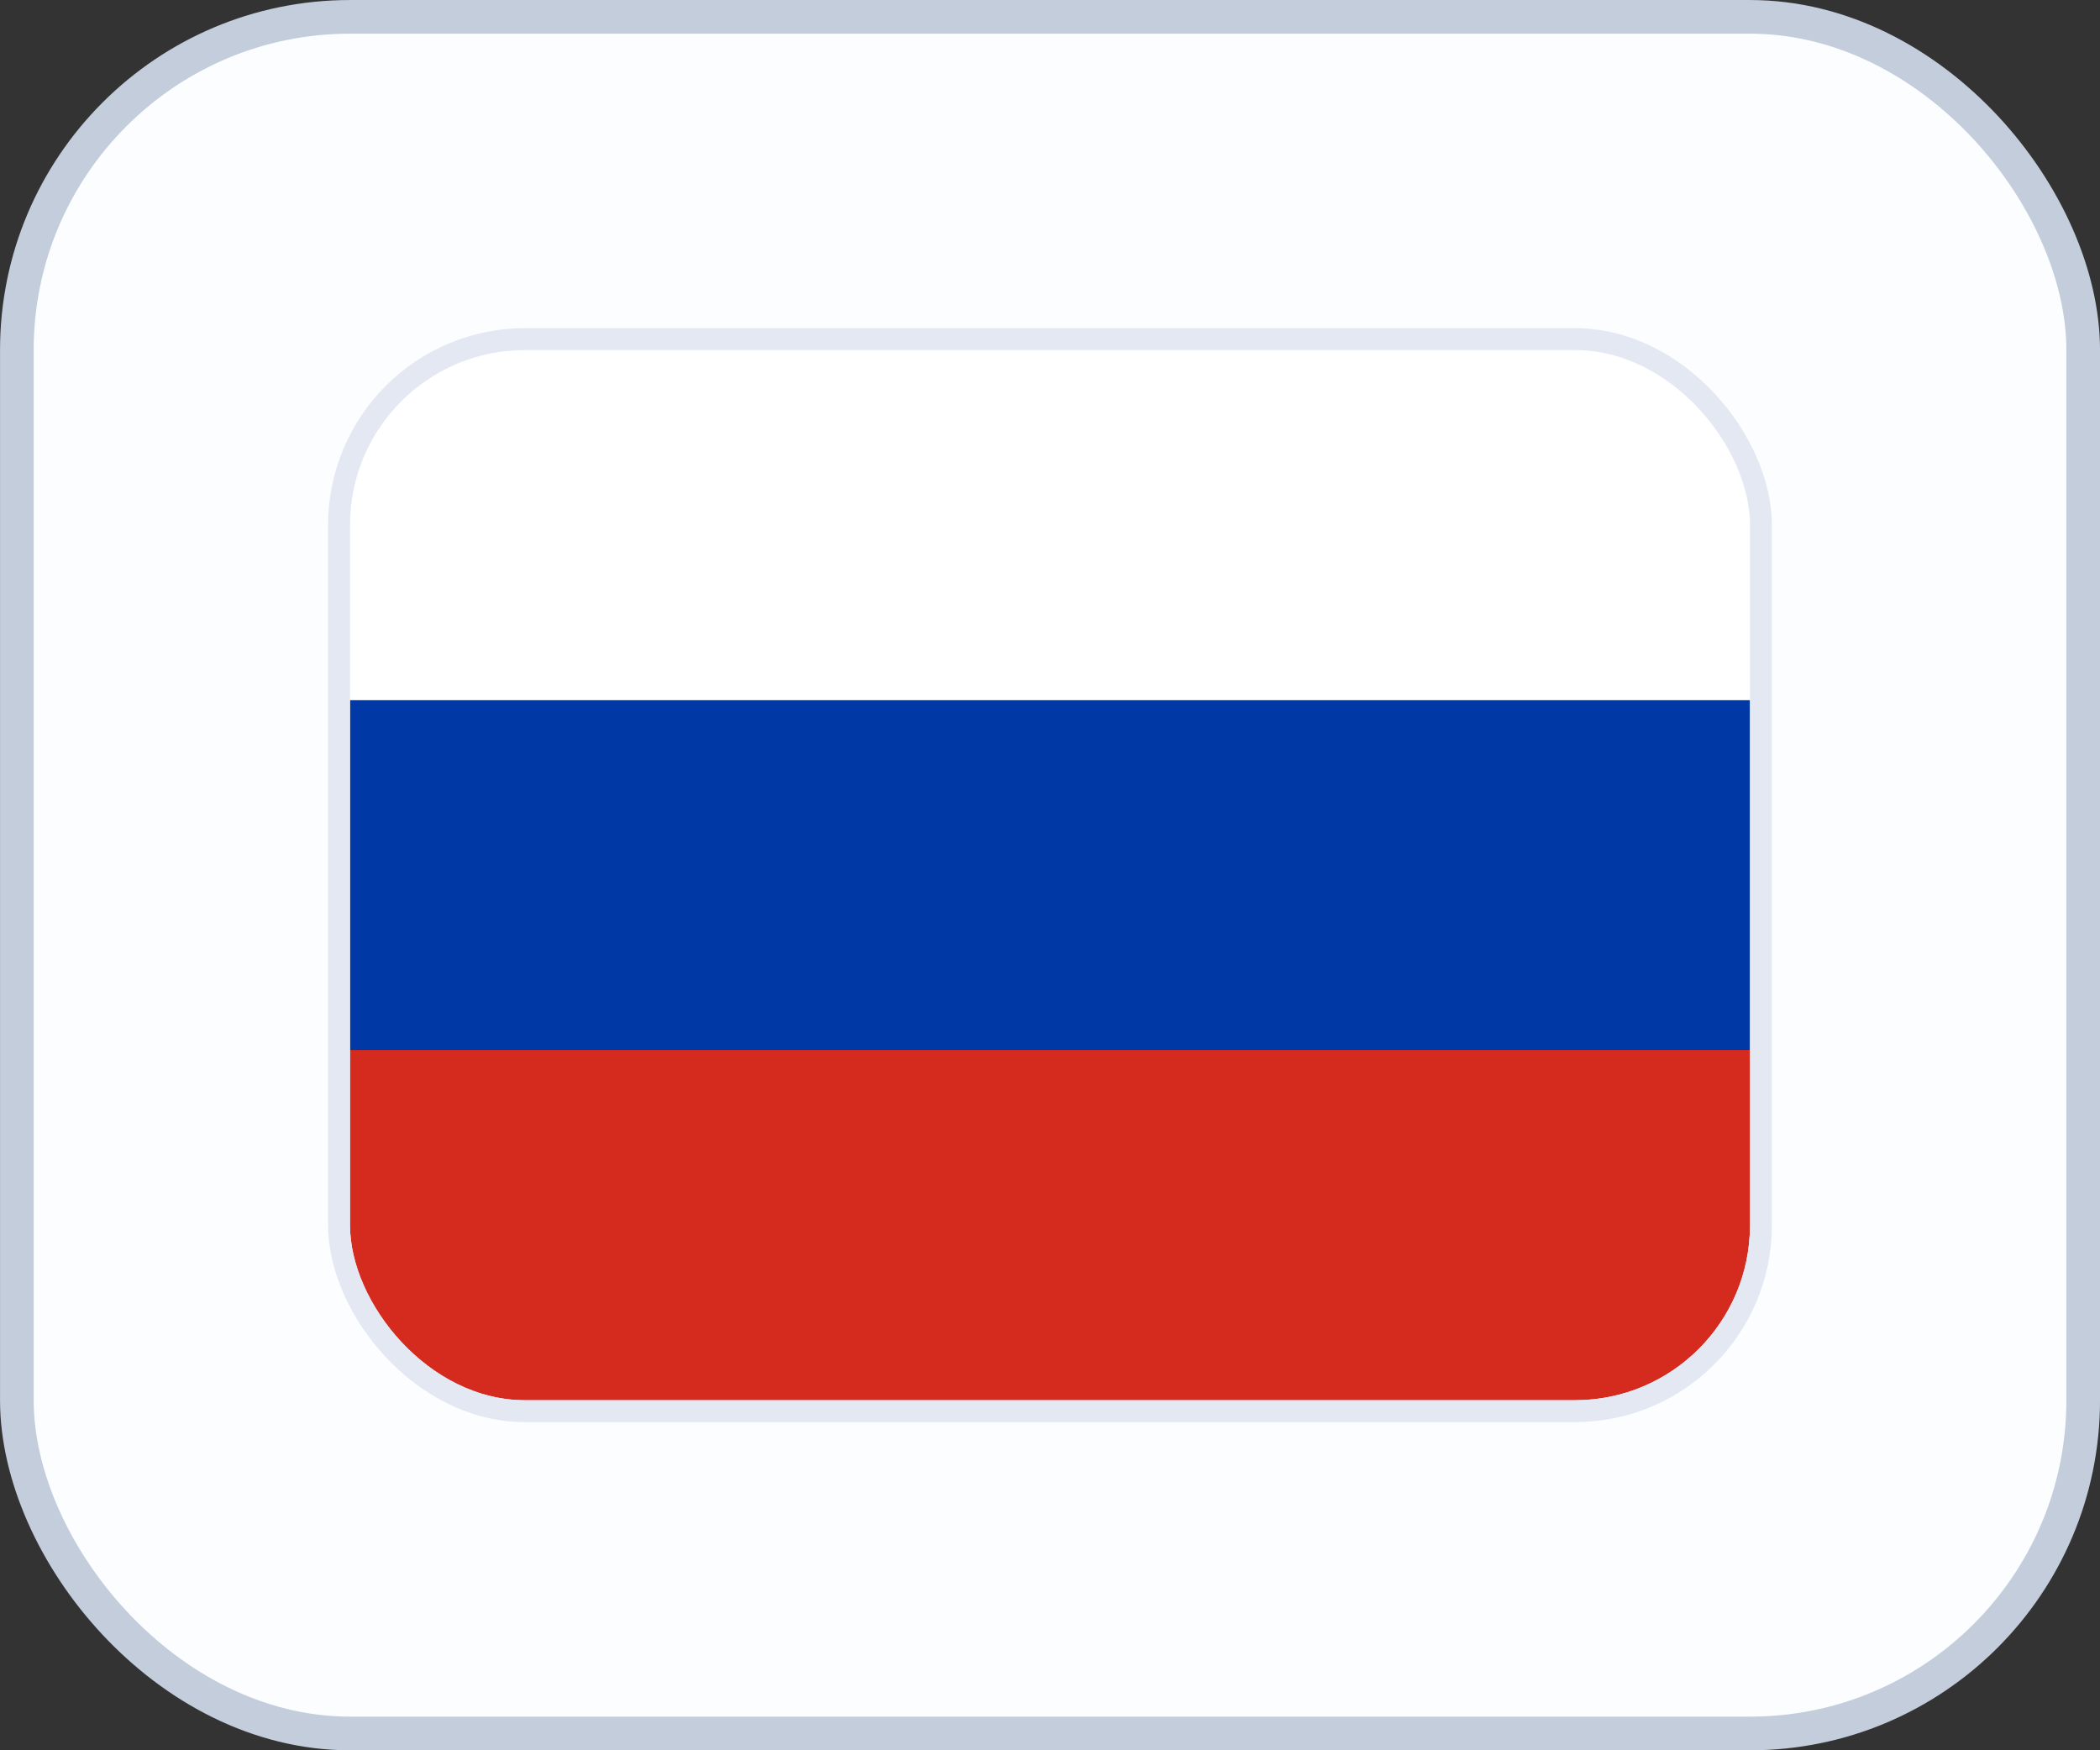
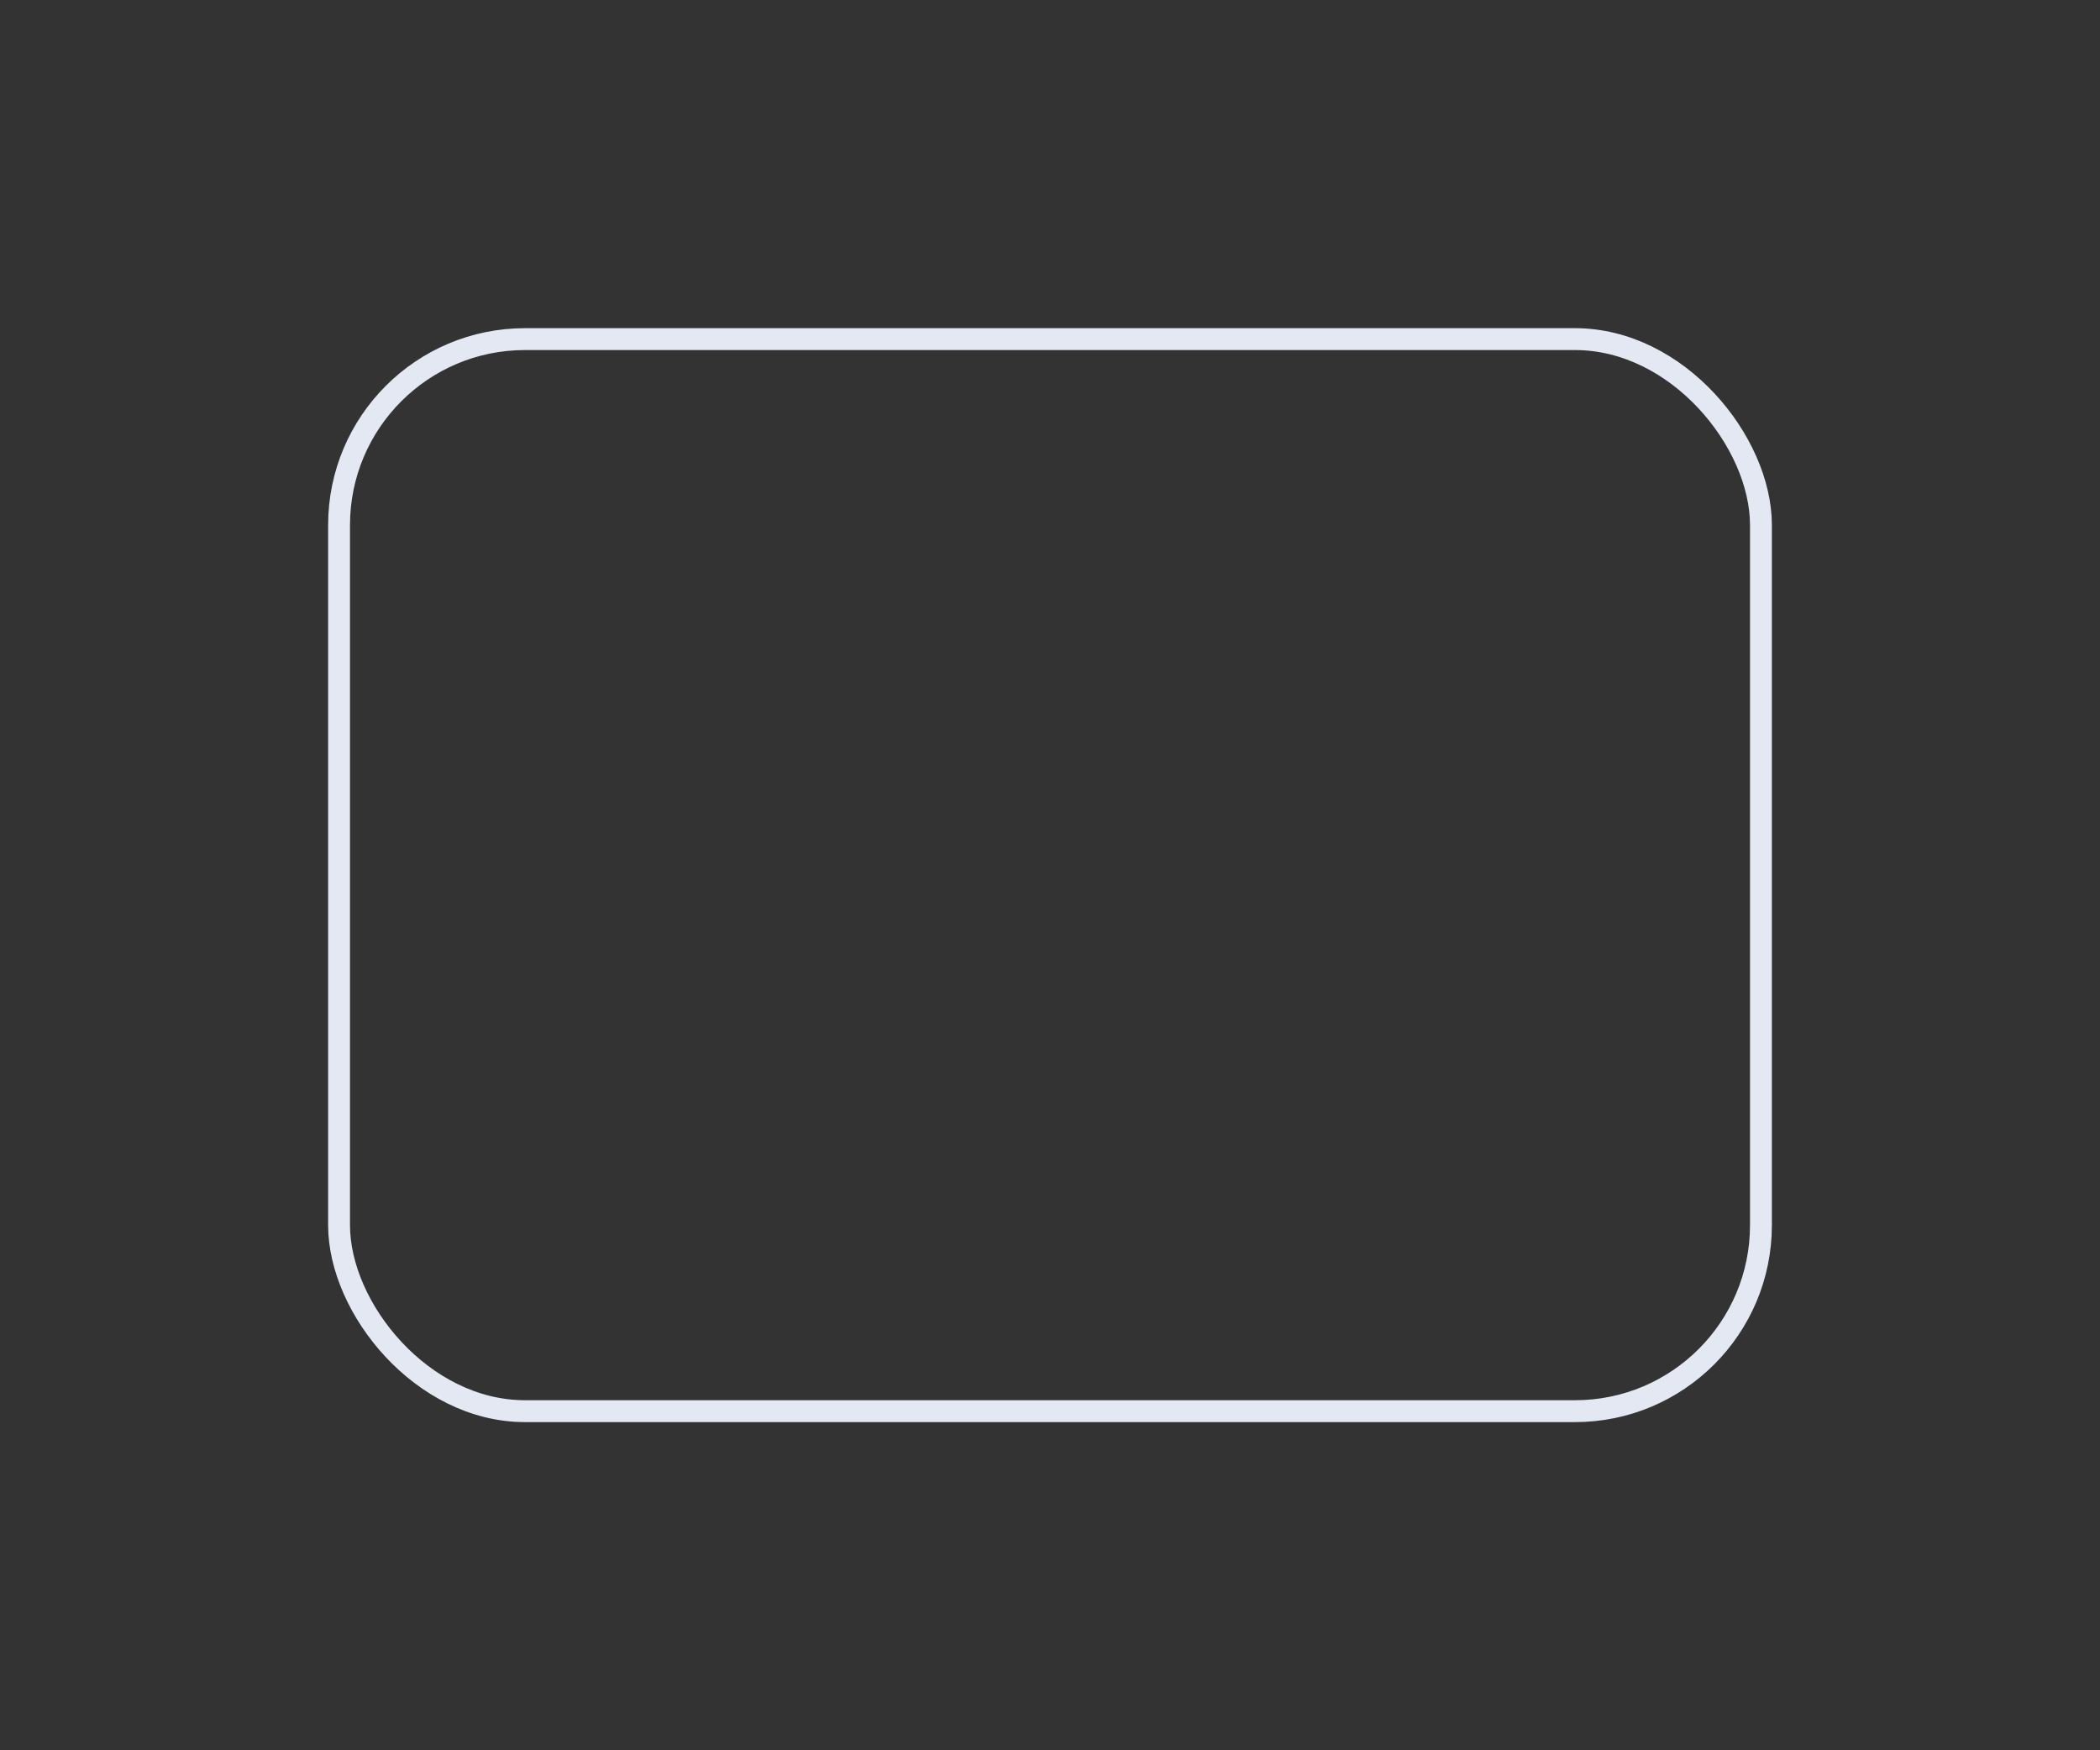
<svg xmlns="http://www.w3.org/2000/svg" width="48" height="40" viewBox="0 0 48 40" fill="none">
  <rect x="0" y="0" width="48" height="40" fill="#333333" stroke="none" />
-   <rect x="0.385" y="0.385" width="47.231" height="39.231" rx="7.615" fill="#FBFDFF" />
-   <rect x="0.385" y="0.385" width="47.231" height="39.231" rx="7.615" stroke="#C3CDDB" stroke-width="0.769" />
  <g clip-path="url(#clip0_806_17715)">
-     <path d="M8 8H40V16H8V8Z" fill="white" />
    <path d="M8 16H40V24H8V16Z" fill="#0039A6" />
-     <path d="M8 24H40V32H8V24Z" fill="#D52B1E" />
  </g>
  <rect x="7.75" y="7.75" width="32.5" height="24.5" rx="4.25" stroke="#E3E8F3" stroke-width="0.5" />
  <defs>
    <clipPath id="clip0_806_17715">
-       <rect x="8" y="8" width="32" height="24" rx="4" fill="white" />
-     </clipPath>
+       </clipPath>
  </defs>
</svg>